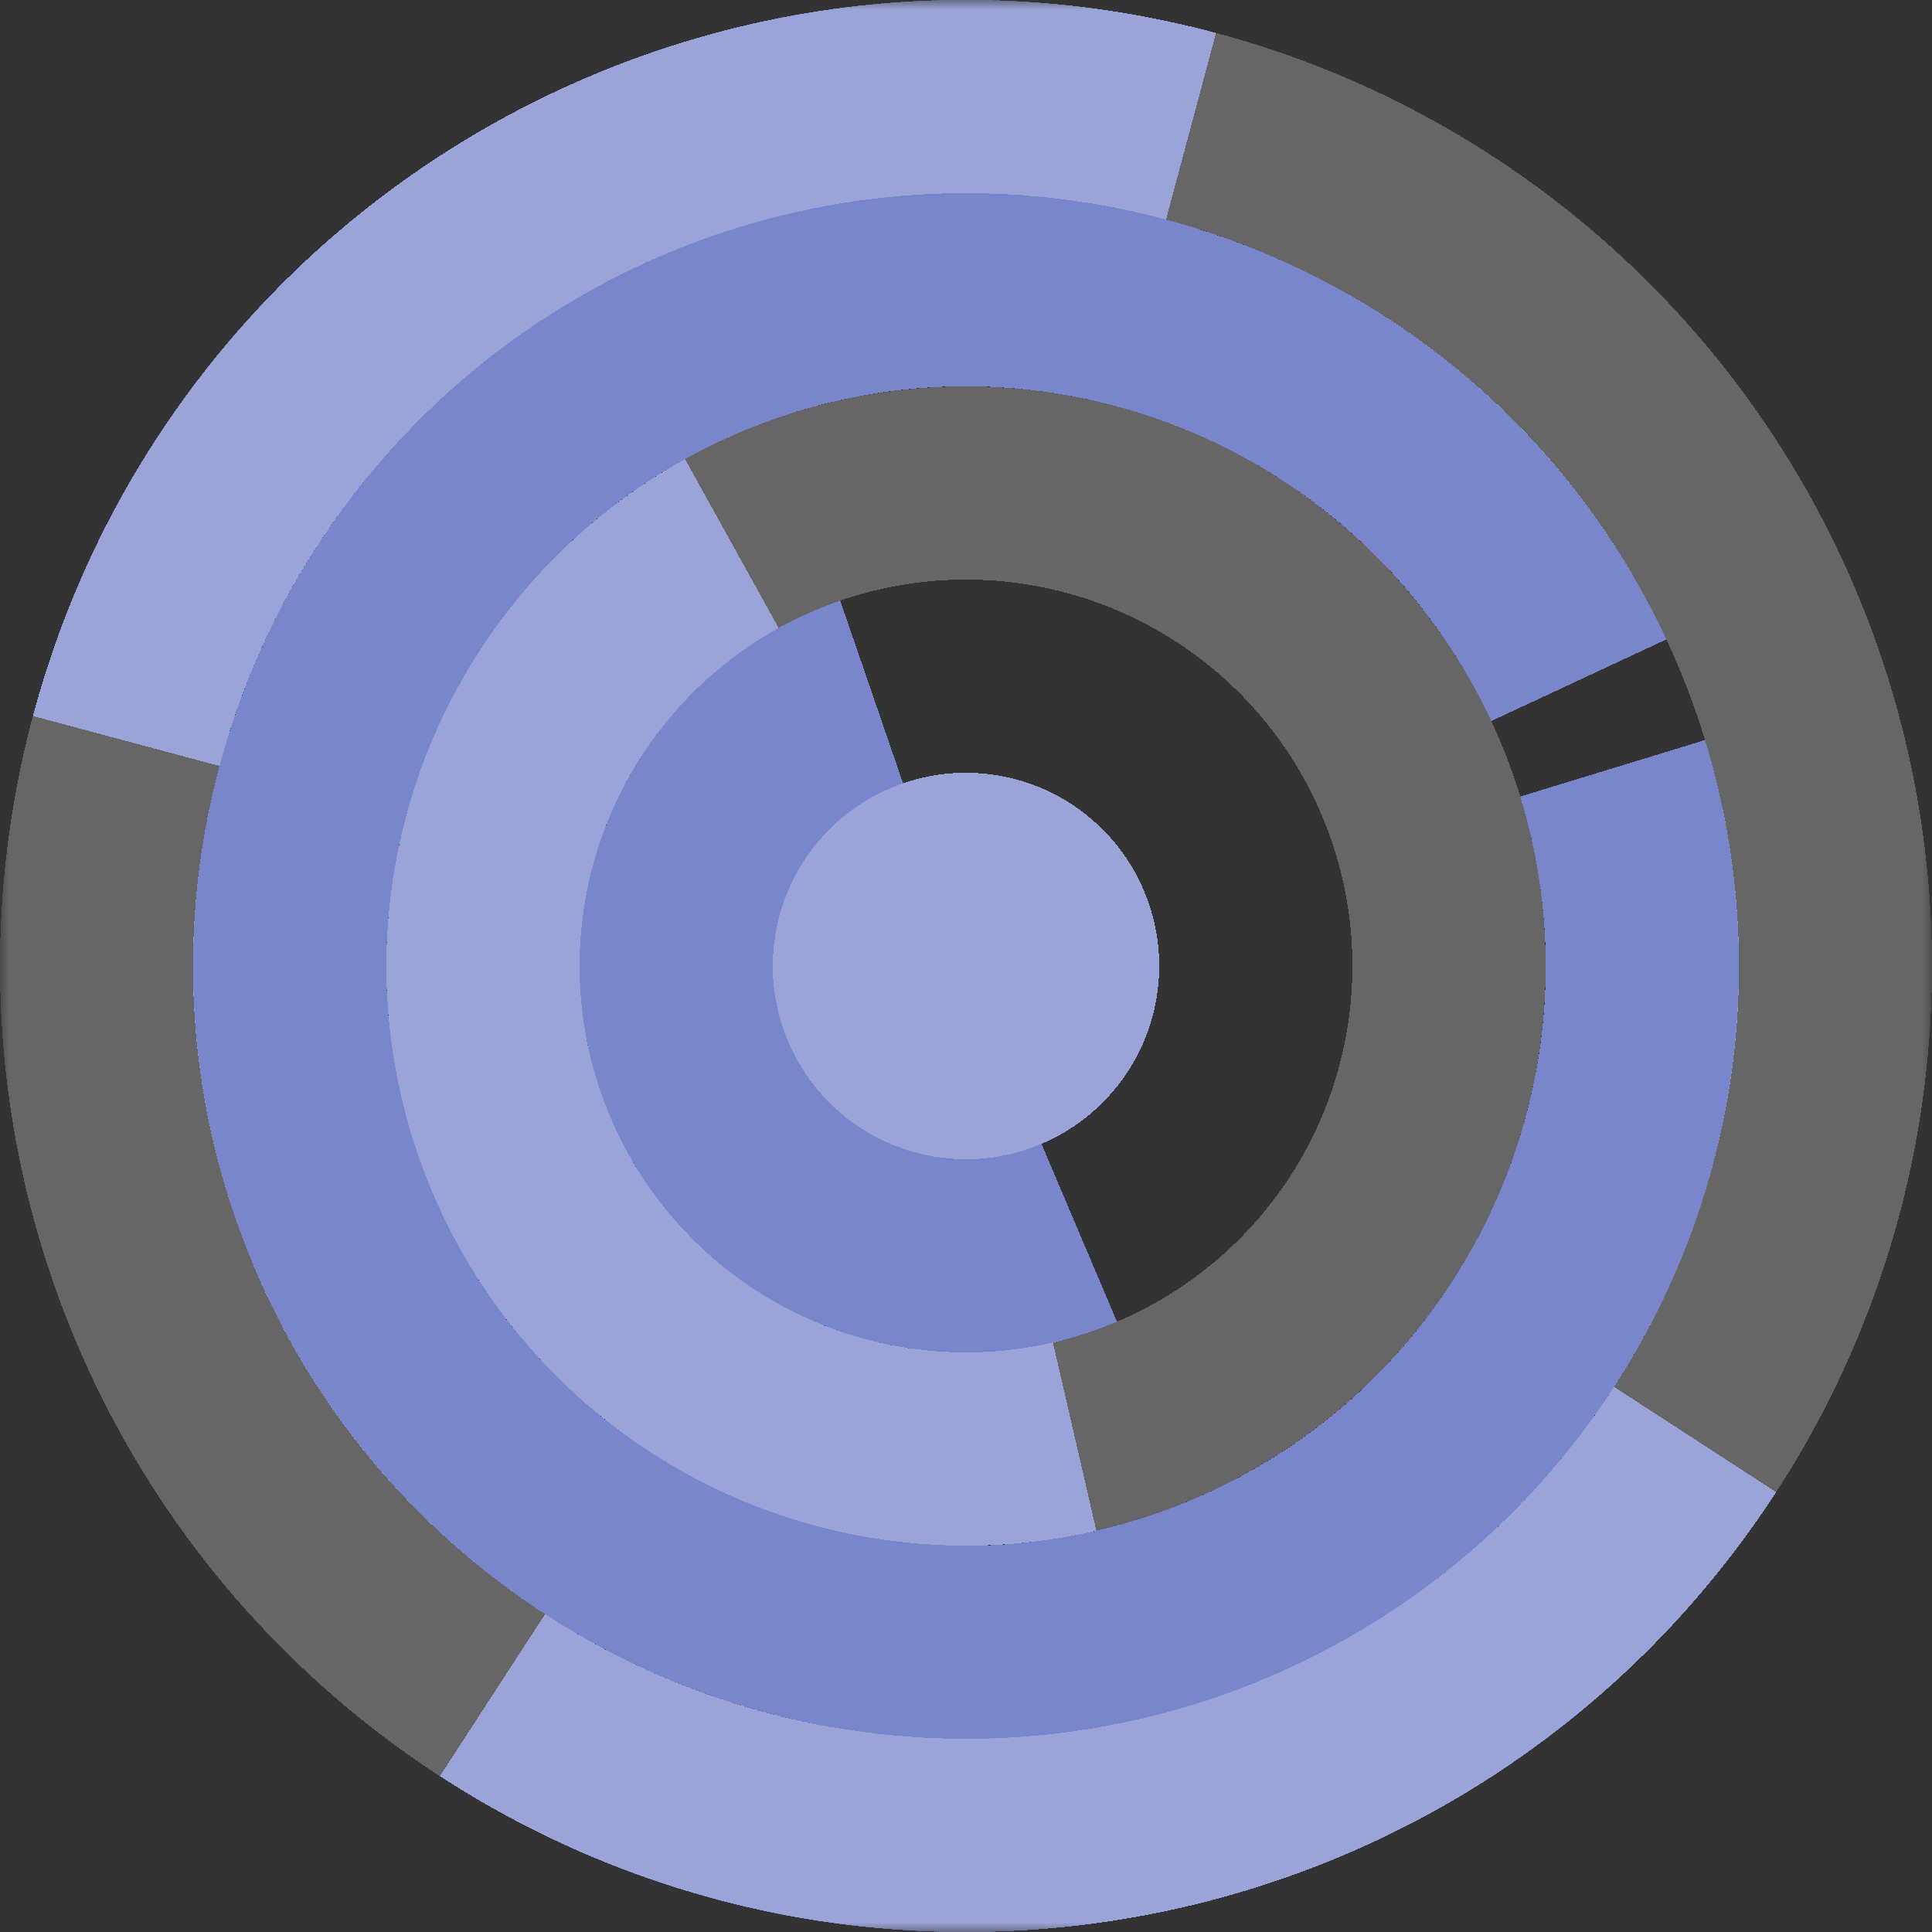
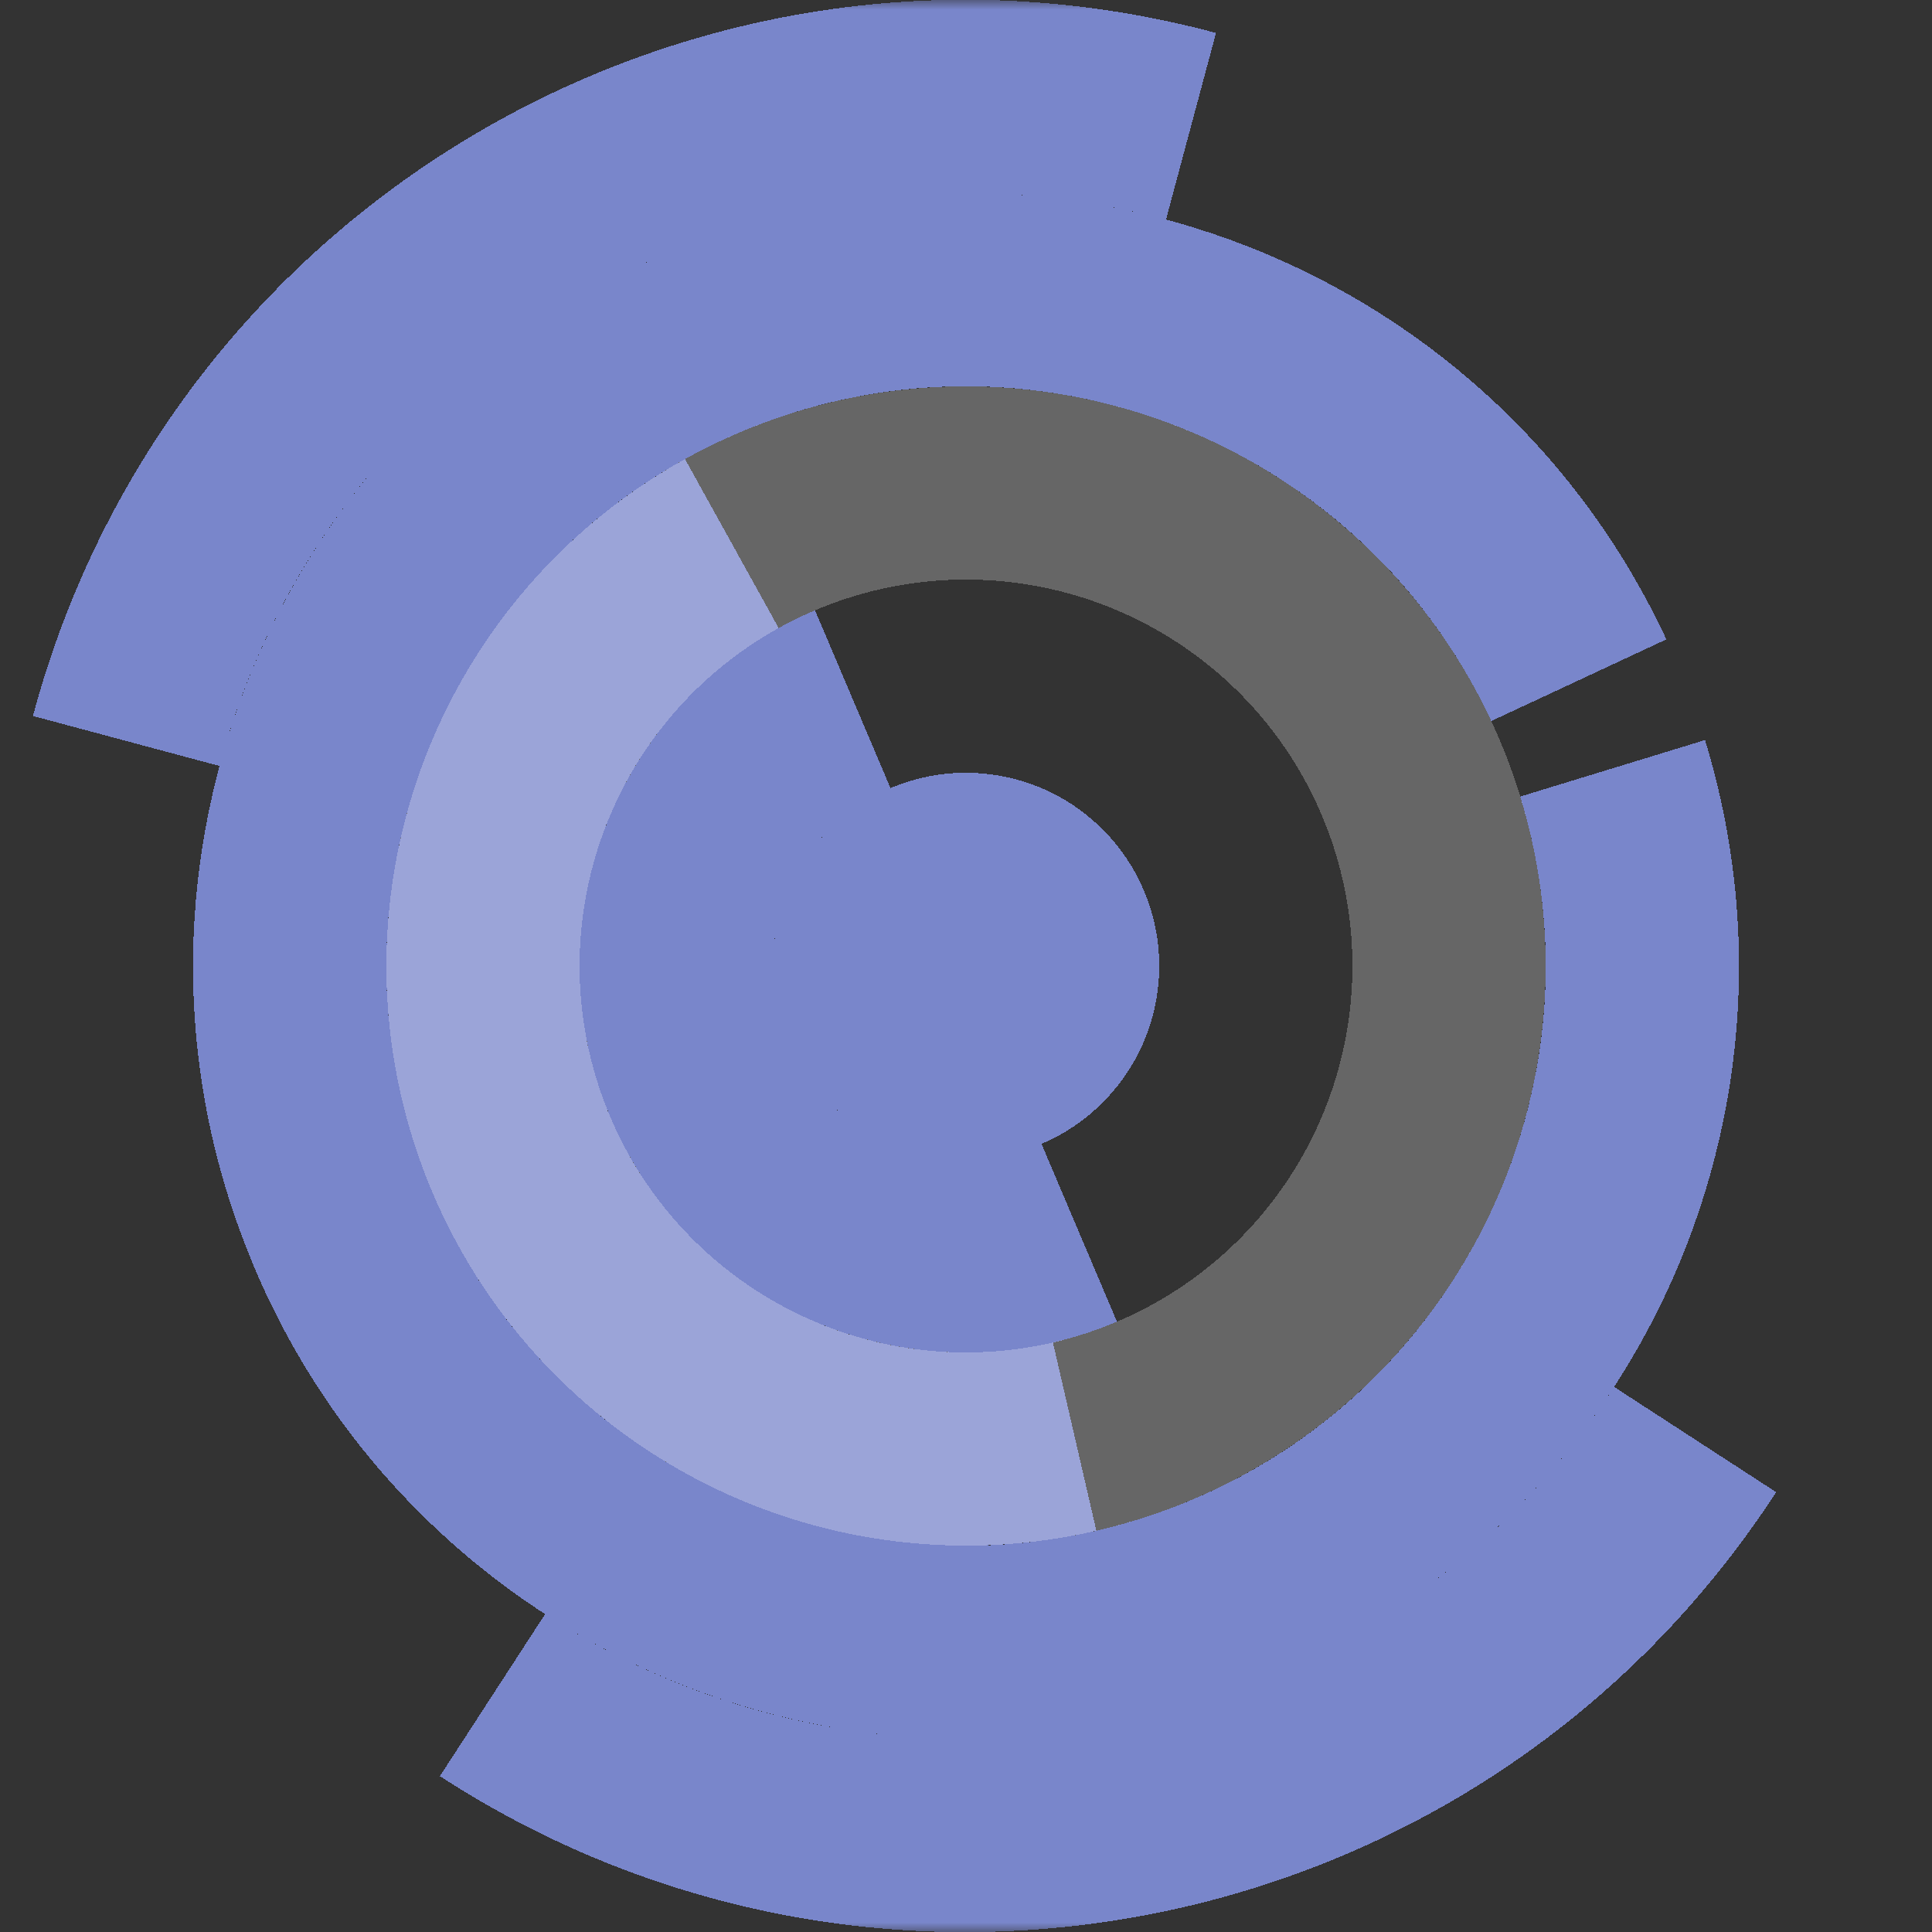
<svg xmlns="http://www.w3.org/2000/svg" viewBox="0 0 100 100" fill="none" shape-rendering="crispEdges">
  <rect x="0" y="0" width="100" height="100" fill="#333333" stroke="none" />
  <mask id="viewboxMask">
    <rect width="100" height="100" rx="0" ry="0" x="0" y="0" fill="#fff" />
  </mask>
  <g mask="url(#viewboxMask)">
    <g transform="translate(0, 0) rotate(-21 50 50)">
      <g transform="translate(0, 0) rotate(-126 50 50)">
        <path d="M50 10V0C22.386 0 0 22.386 0 50h10c0-22.091 17.909-40 40-40Z" fill="#7986cb" />
      </g>
      <g transform="translate(0, 0) rotate(-176 50 50)">
        <path d="M90 50c0-22.091-17.909-40-40-40S10 27.909 10 50h10c0-16.569 13.431-30 30-30 16.569 0 30 13.431 30 30h10Z" fill="#7986cb" />
      </g>
      <g transform="translate(0, 0) rotate(-8 50 50)">
        <path d="M50 20c-16.569 0-30 13.431-30 30h10c0-11.046 8.954-20 20-20V20Z" fill="#7986cb" />
      </g>
      <g transform="translate(0, 0) rotate(-92 50 50)">
        <path d="M70 50c0-11.046-8.954-20-20-20s-20 8.954-20 20h10c0-5.523 4.477-10 10-10s10 4.477 10 10h10Z" fill="#7986cb" />
      </g>
      <g transform="translate(0, 0) rotate(30 50 50)">
        <circle cx="50" cy="50" r="10" fill="#7986cb" />
      </g>
      <g transform="matrix(1 0 0 -1 0 100)">
        <g transform="translate(0, 0) rotate(-126 50 50)">
          <path d="M50 10V0C22.386 0 0 22.386 0 50h10c0-22.091 17.909-40 40-40Z" fill="#7986cb" />
        </g>
      </g>
      <g transform="matrix(1 0 0 -1 0 100)">
        <g transform="translate(0, 0) rotate(-176 50 50)">
          <path d="M90 50c0-22.091-17.909-40-40-40S10 27.909 10 50h10c0-16.569 13.431-30 30-30 16.569 0 30 13.431 30 30h10Z" fill="#7986cb" />
        </g>
      </g>
      <g transform="matrix(1 0 0 -1 0 100)">
        <g transform="translate(0, 0) rotate(-8 50 50)">
          <path d="M50 20c-16.569 0-30 13.431-30 30h10c0-11.046 8.954-20 20-20V20Z" fill="#7986cb" />
        </g>
      </g>
      <g transform="matrix(1 0 0 -1 0 100)">
        <g transform="translate(0, 0) rotate(-92 50 50)">
-           <path d="M70 50c0-11.046-8.954-20-20-20s-20 8.954-20 20h10c0-5.523 4.477-10 10-10s10 4.477 10 10h10Z" fill="#7986cb" />
-         </g>
+           </g>
      </g>
      <g transform="matrix(1 0 0 -1 0 100)">
        <g transform="translate(0, 0) rotate(30 50 50)">
          <circle cx="50" cy="50" r="10" fill="#7986cb" />
        </g>
      </g>
-       <circle cx="50" cy="50" r="45" stroke="#fff" stroke-opacity=".25" stroke-width="10" style="mix-blend-mode:lighten" />
      <circle cx="50" cy="50" r="25" stroke="#fff" stroke-opacity=".25" stroke-width="10" style="mix-blend-mode:lighten" />
-       <circle cx="50" cy="50" r="10" fill="#fff" fill-opacity=".25" style="mix-blend-mode:lighten" />
    </g>
  </g>
</svg>